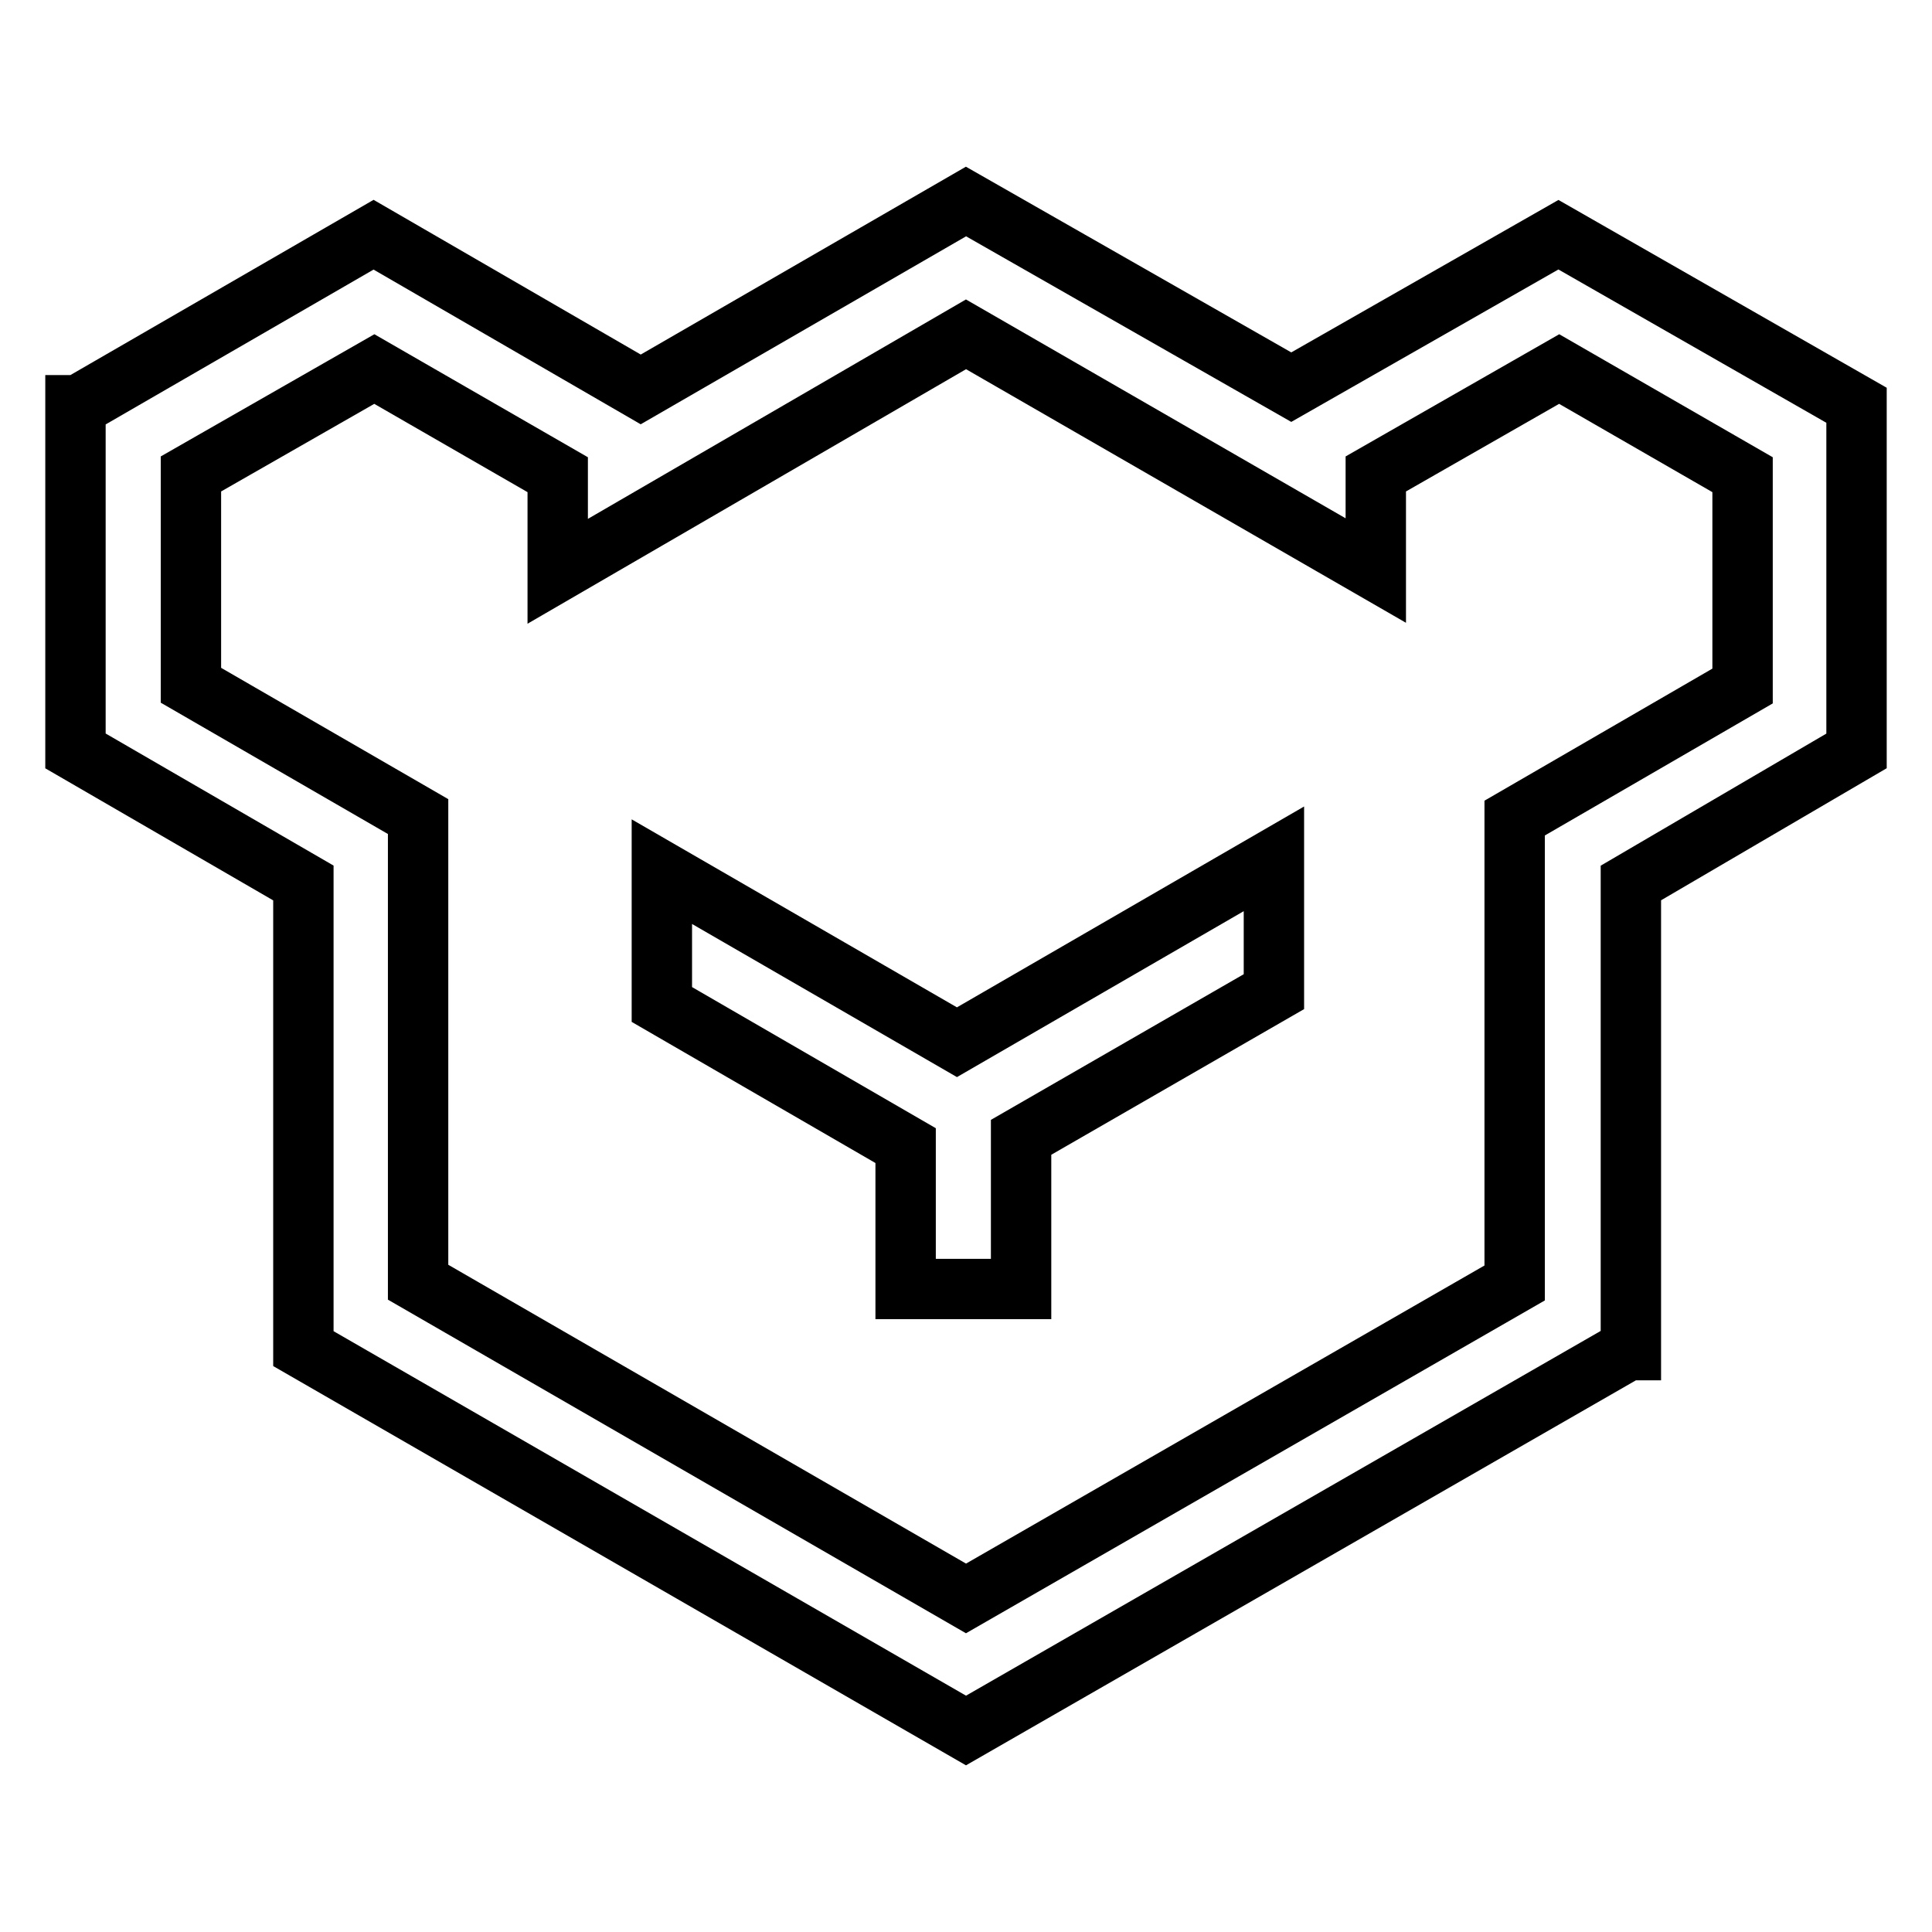
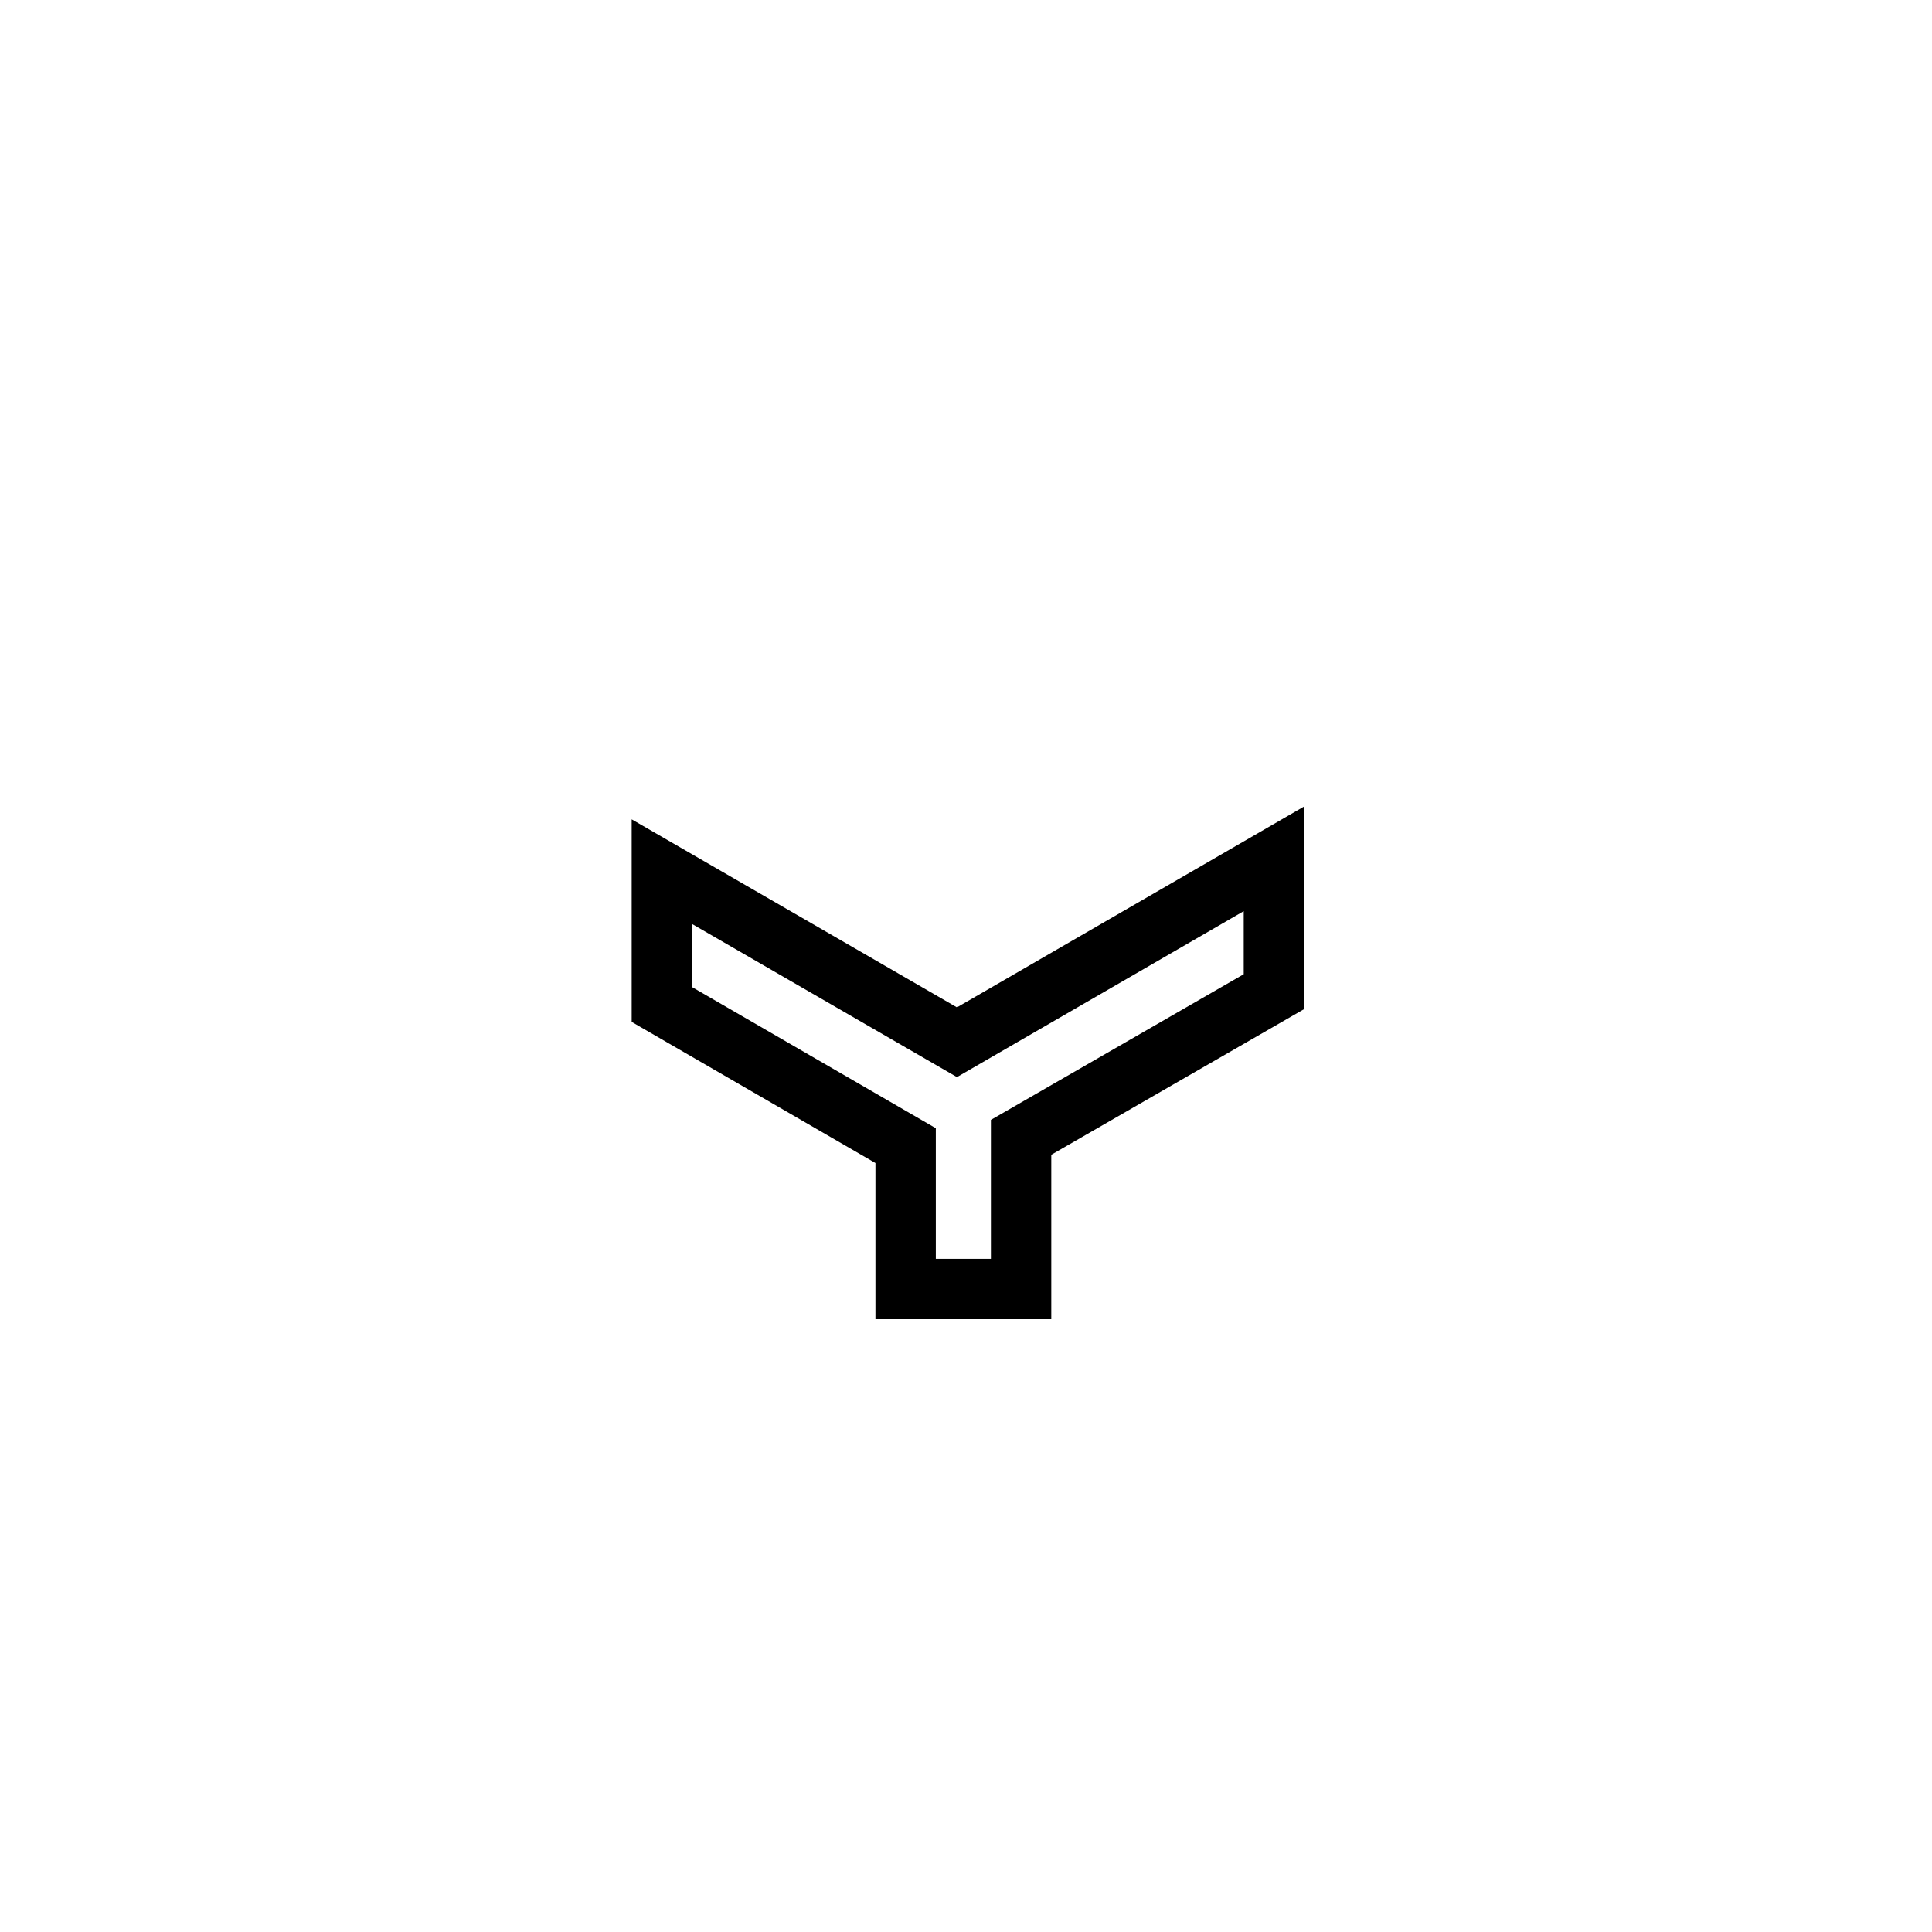
<svg xmlns="http://www.w3.org/2000/svg" version="1.1" x="0px" y="0px" viewBox="0 0 256 256" enable-background="new 0 0 256 256" xml:space="preserve">
  <g>
-     <path stroke-width="8" fill-opacity="0" stroke="#000000" d="M206.5,31.1l-35.4,20.2L128,26.7L84.9,51.6L49.5,31.1L10.4,53.7H10v45.8L40.2,117v61.7l87.8,50.6l87.7-50.4 h0.4V117L246,99.5V53.7L206.5,31.1z M25.3,90.8v-28l24.3-13.9l24.3,14v12.8L128,44.3l54.3,31.3V62.8l24.3-13.9l24.3,14v28 l-30.2,17.5V170L128,211.8l-72.6-41.9v-61.7L25.3,90.8z" />
-     <path stroke-width="8" fill-opacity="0" stroke="#000000" d="M120,170.8h15.3v-20.1l33.5-19.3v-17.6l-42,24.3l-39.1-22.6v17.6l32.3,18.7L120,170.8L120,170.8z" />
+     <path stroke-width="8" fill-opacity="0" stroke="#000000" d="M120,170.8h15.3v-20.1l33.5-19.3v-17.6l-42,24.3l-39.1-22.6v17.6l32.3,18.7L120,170.8z" />
  </g>
</svg>